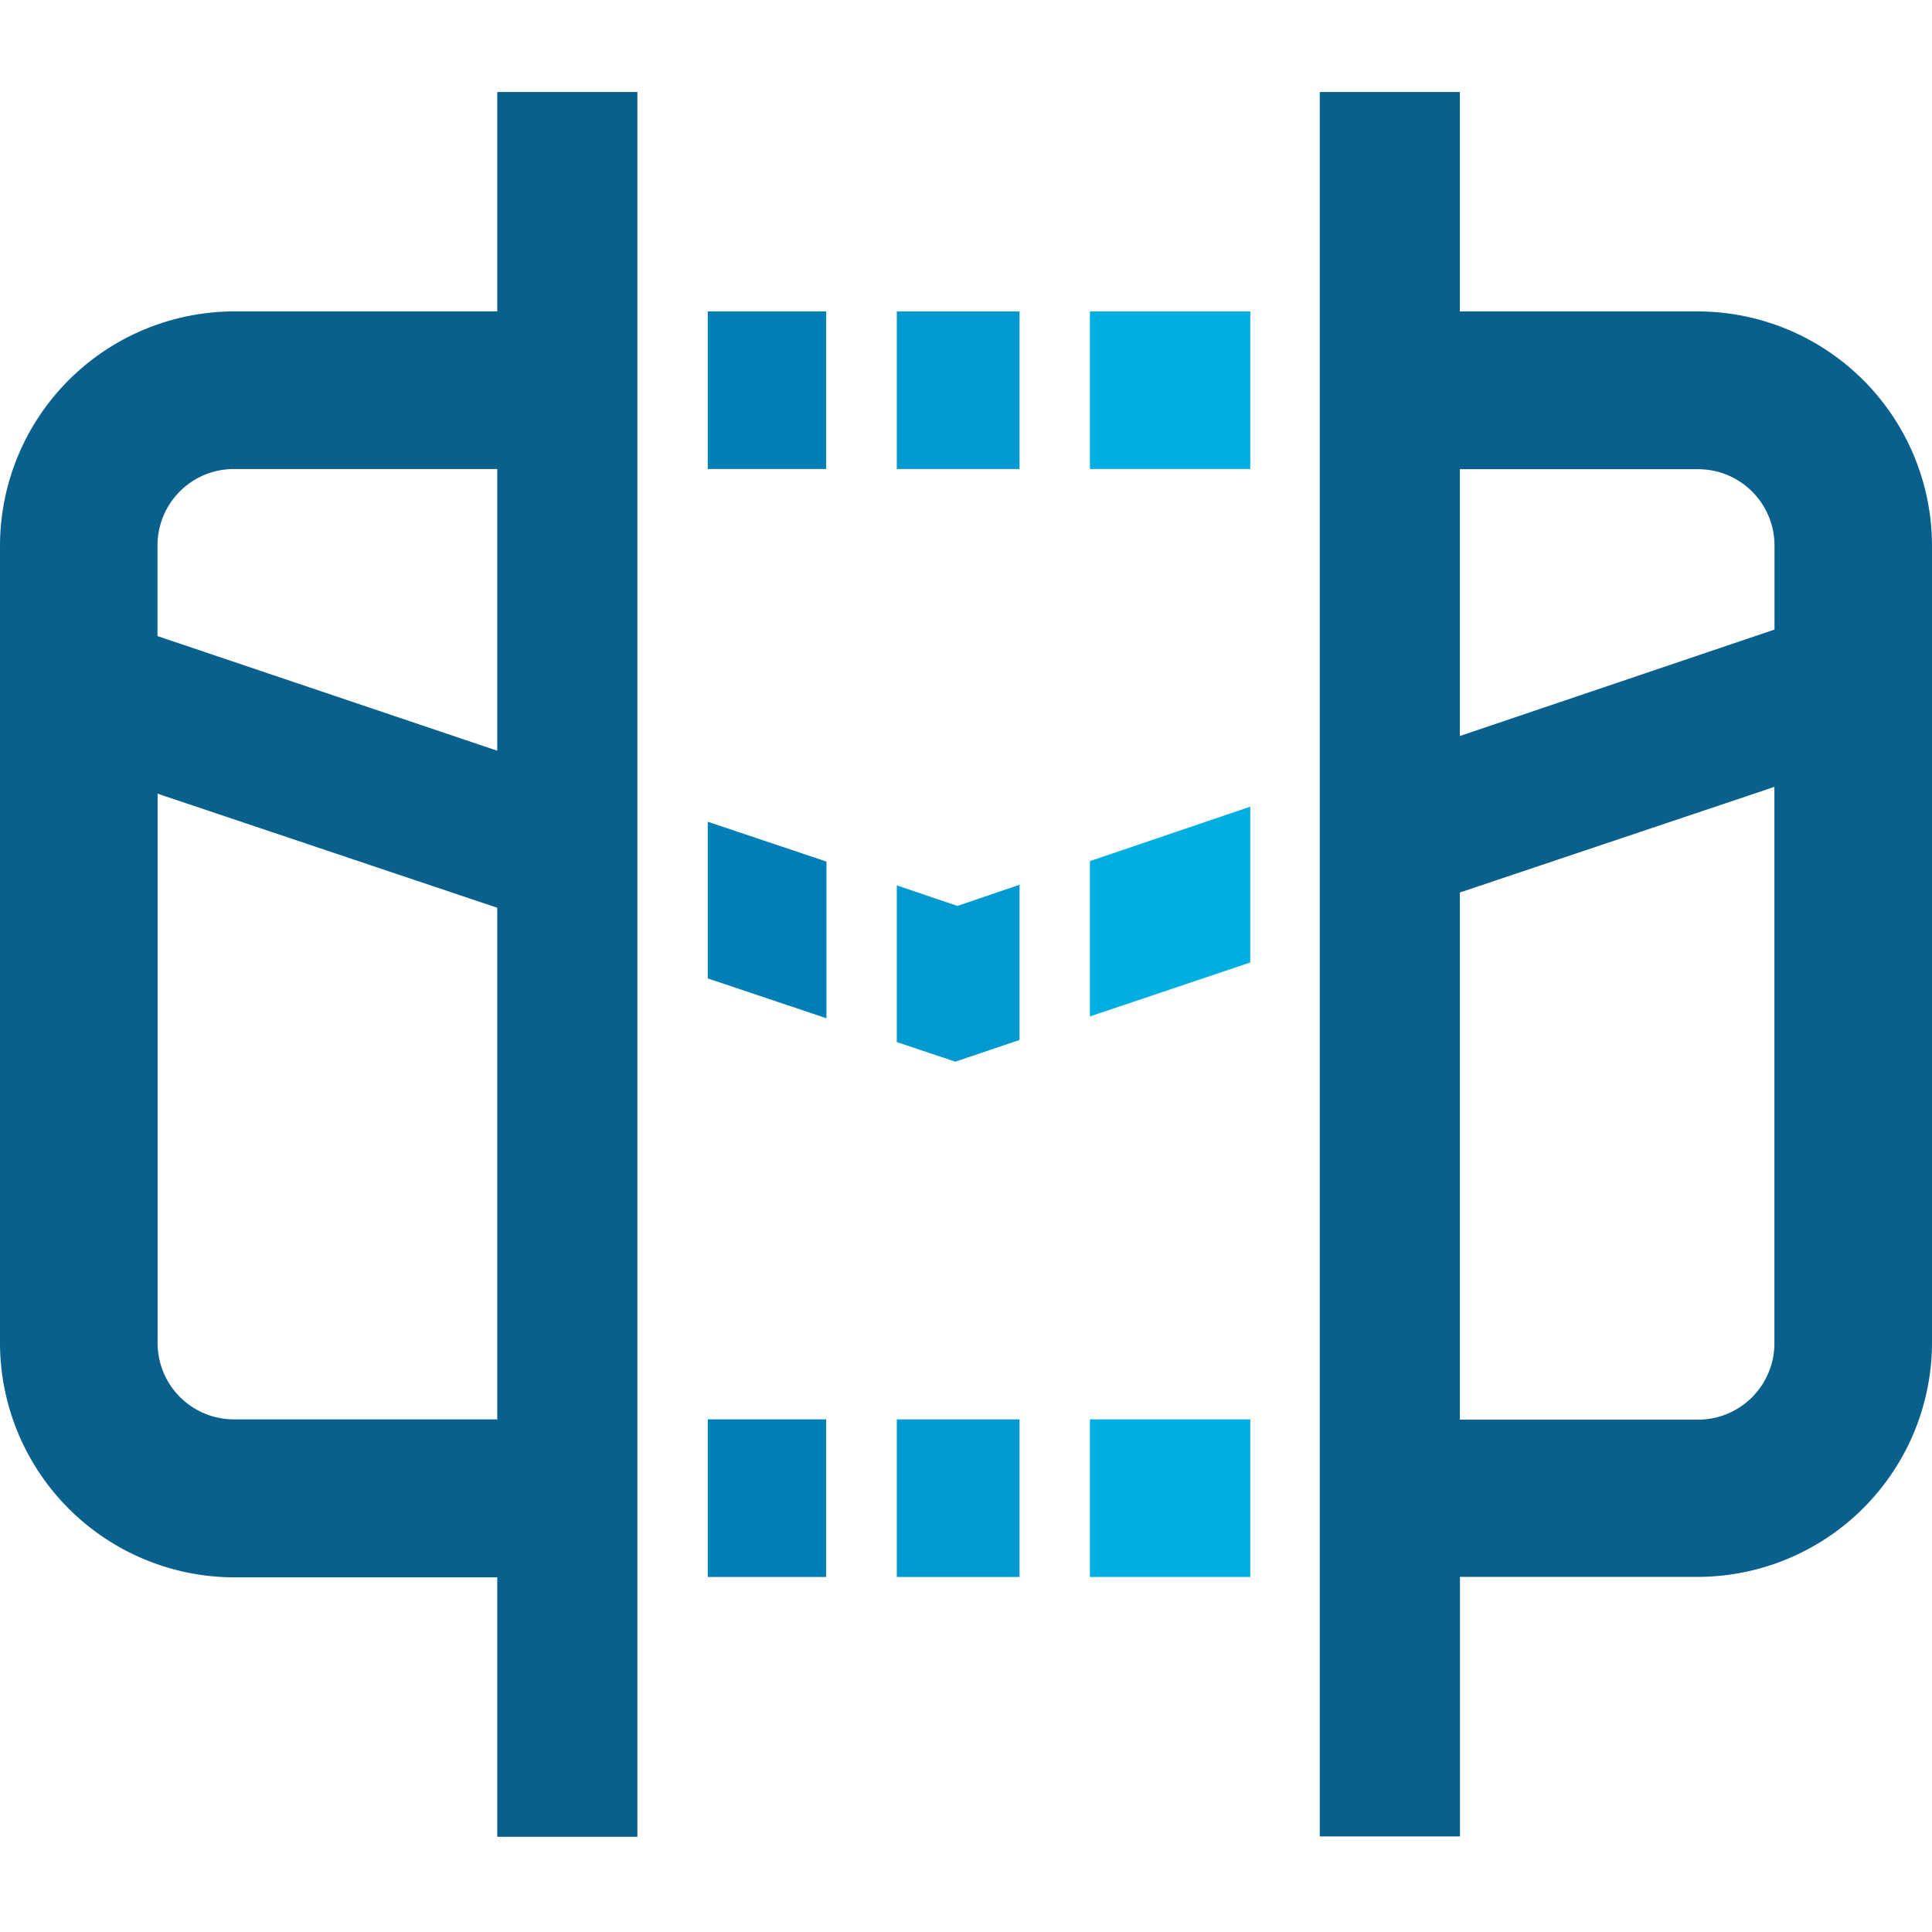
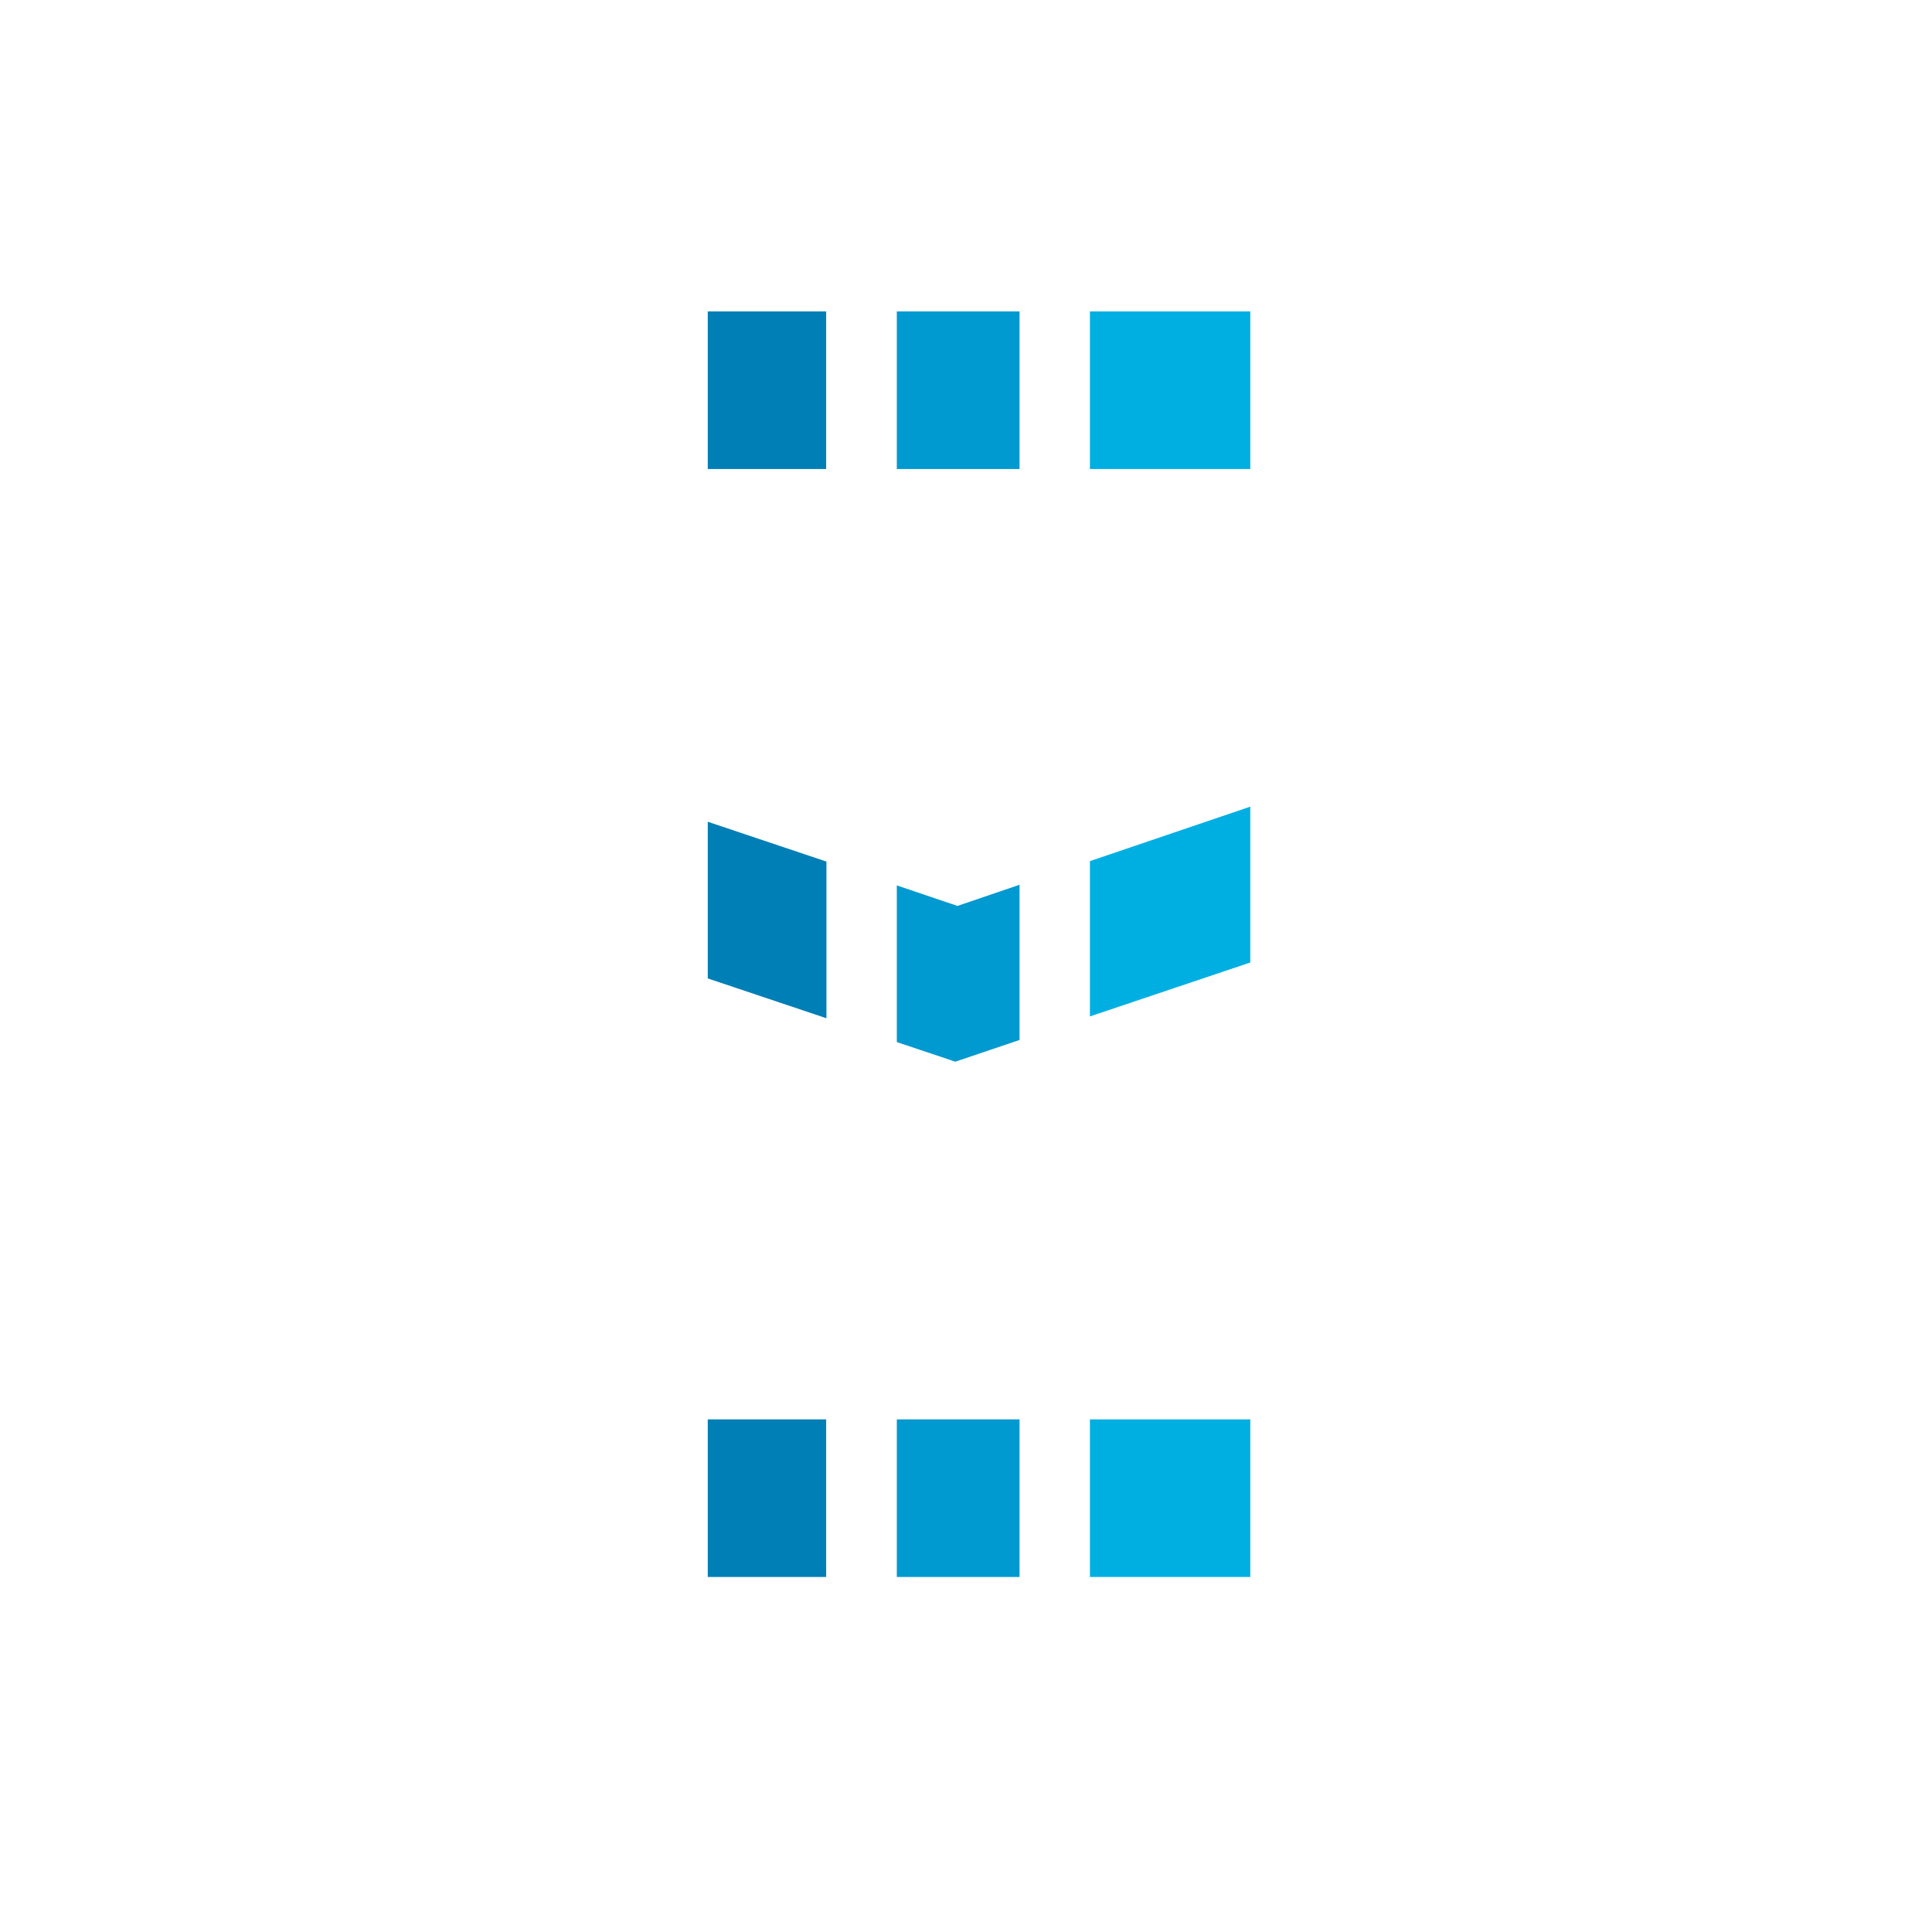
<svg xmlns="http://www.w3.org/2000/svg" width="21" height="21" viewBox="0 0 21 21" fill="none">
  <path fill-rule="evenodd" clip-rule="evenodd" d="m8.983 11.068-1.29-.433V8.932l1.29.433v1.703Z" fill="#007FB6" />
-   <path fill-rule="evenodd" clip-rule="evenodd" d="m11.082 11.304-.698.236-.636-.213V9.624l.659.223.675-.23v1.687Z" fill="#0099D0" />
+   <path fill-rule="evenodd" clip-rule="evenodd" d="m11.082 11.304-.698.236-.636-.213V9.624l.659.223.675-.23Z" fill="#0099D0" />
  <path fill-rule="evenodd" clip-rule="evenodd" d="m13.59 10.462-1.743.586V9.36l1.743-.592v1.693Z" fill="#00AFE2" />
  <path d="M8.98 15.428H7.693v1.713H8.98v-1.713Z" fill="#007FB6" />
  <path d="M11.082 15.428H9.748v1.713h1.334v-1.713Z" fill="#0099D0" />
  <path d="M13.59 15.428h-1.743v1.713h1.743v-1.713Z" fill="#00AFE2" />
  <path d="M13.59 3.385h-1.743v1.713h1.743V3.385Z" fill="#00AFE2" />
  <path d="M11.082 3.385H9.748v1.713h1.334V3.385Z" fill="#0099D0" />
  <path d="M8.98 3.385H7.693v1.713H8.98V3.385Z" fill="#007FB6" />
-   <path fill-rule="evenodd" clip-rule="evenodd" d="M5.405 1h1.523v18.965H5.405v-2.82H2.54A2.55 2.55 0 0 1 0 14.602V5.926a2.55 2.55 0 0 1 2.541-2.541h2.864V1Zm0 14.428V9.867l-3.692-1.24V14.6a.83.83 0 0 0 .828.828h2.864Zm0-7.267V5.098H2.54a.83.83 0 0 0-.828.828v.988L5.405 8.16Z" fill="#0A608D" />
-   <path fill-rule="evenodd" clip-rule="evenodd" d="M14.345 1h1.523v2.385h2.591A2.55 2.55 0 0 1 21 5.925V14.6a2.55 2.55 0 0 1-2.541 2.54h-2.59v2.821h-1.524V1Zm1.523 4.098V8l3.42-1.157v-.915a.83.83 0 0 0-.829-.828h-2.59v-.003Zm0 4.603v5.73h2.591a.83.83 0 0 0 .828-.828v-6.05l-3.419 1.148Z" fill="#0A608D" />
</svg>